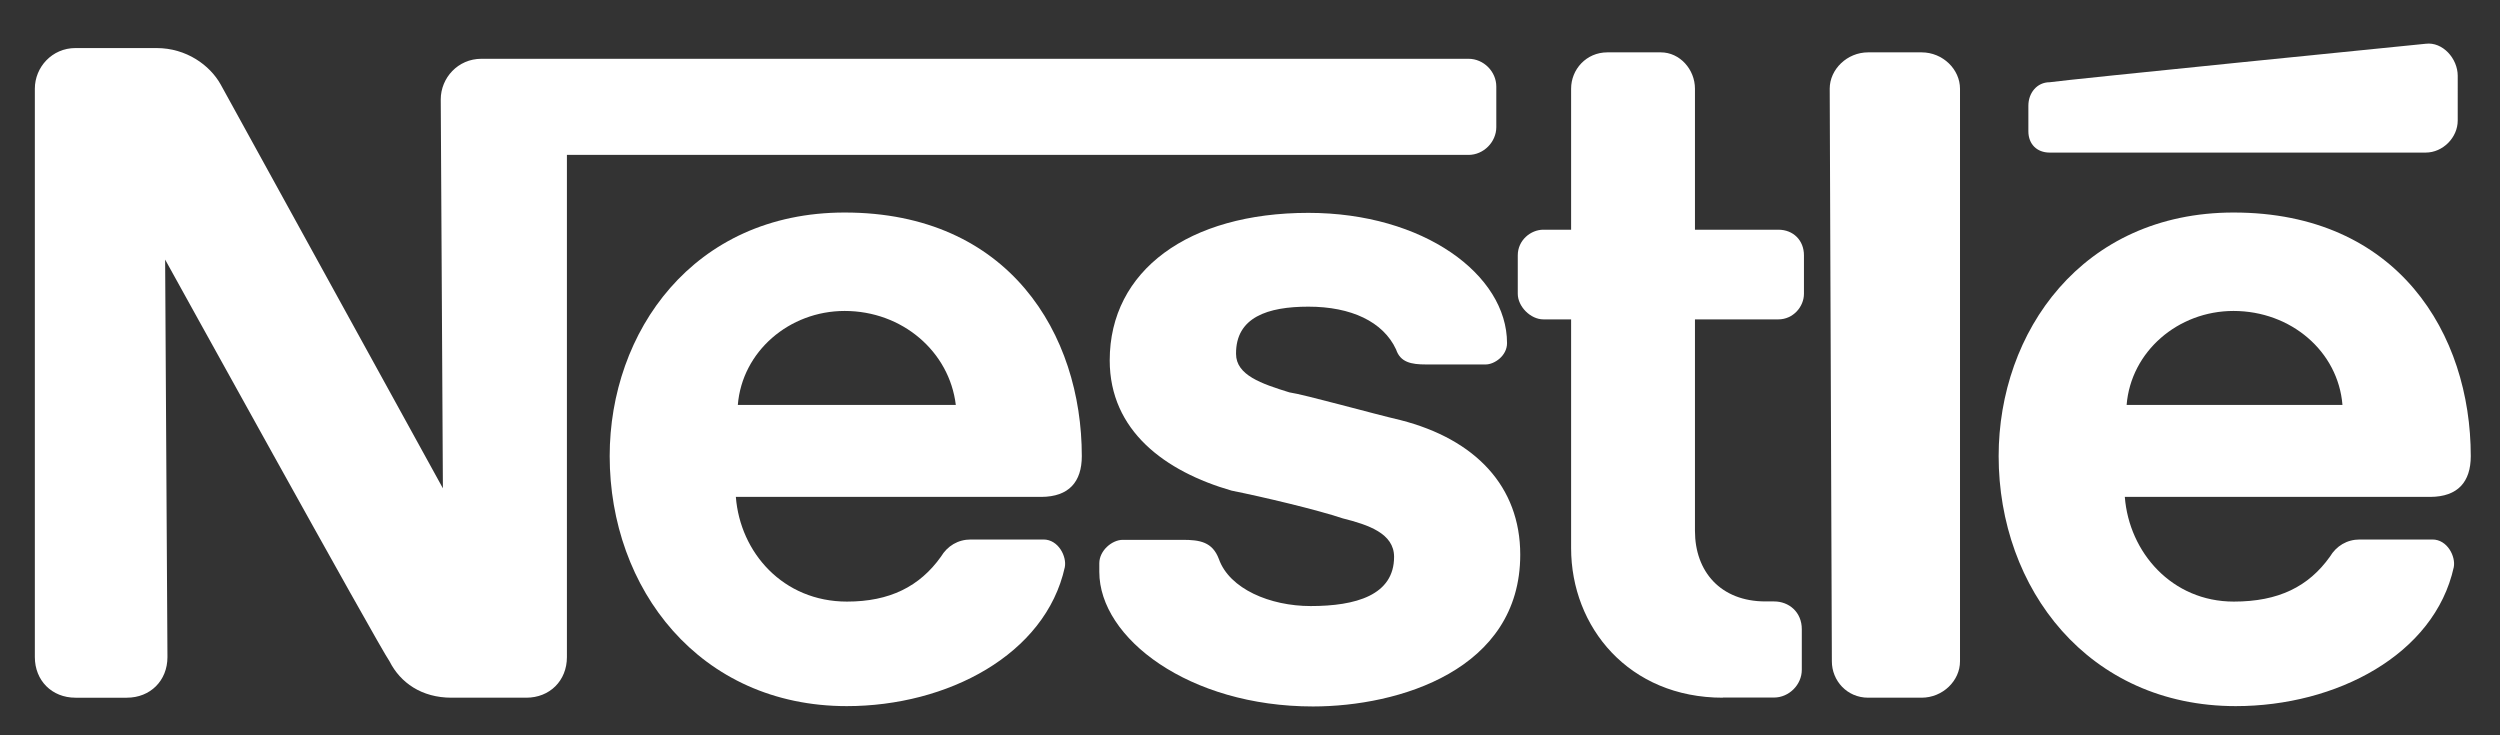
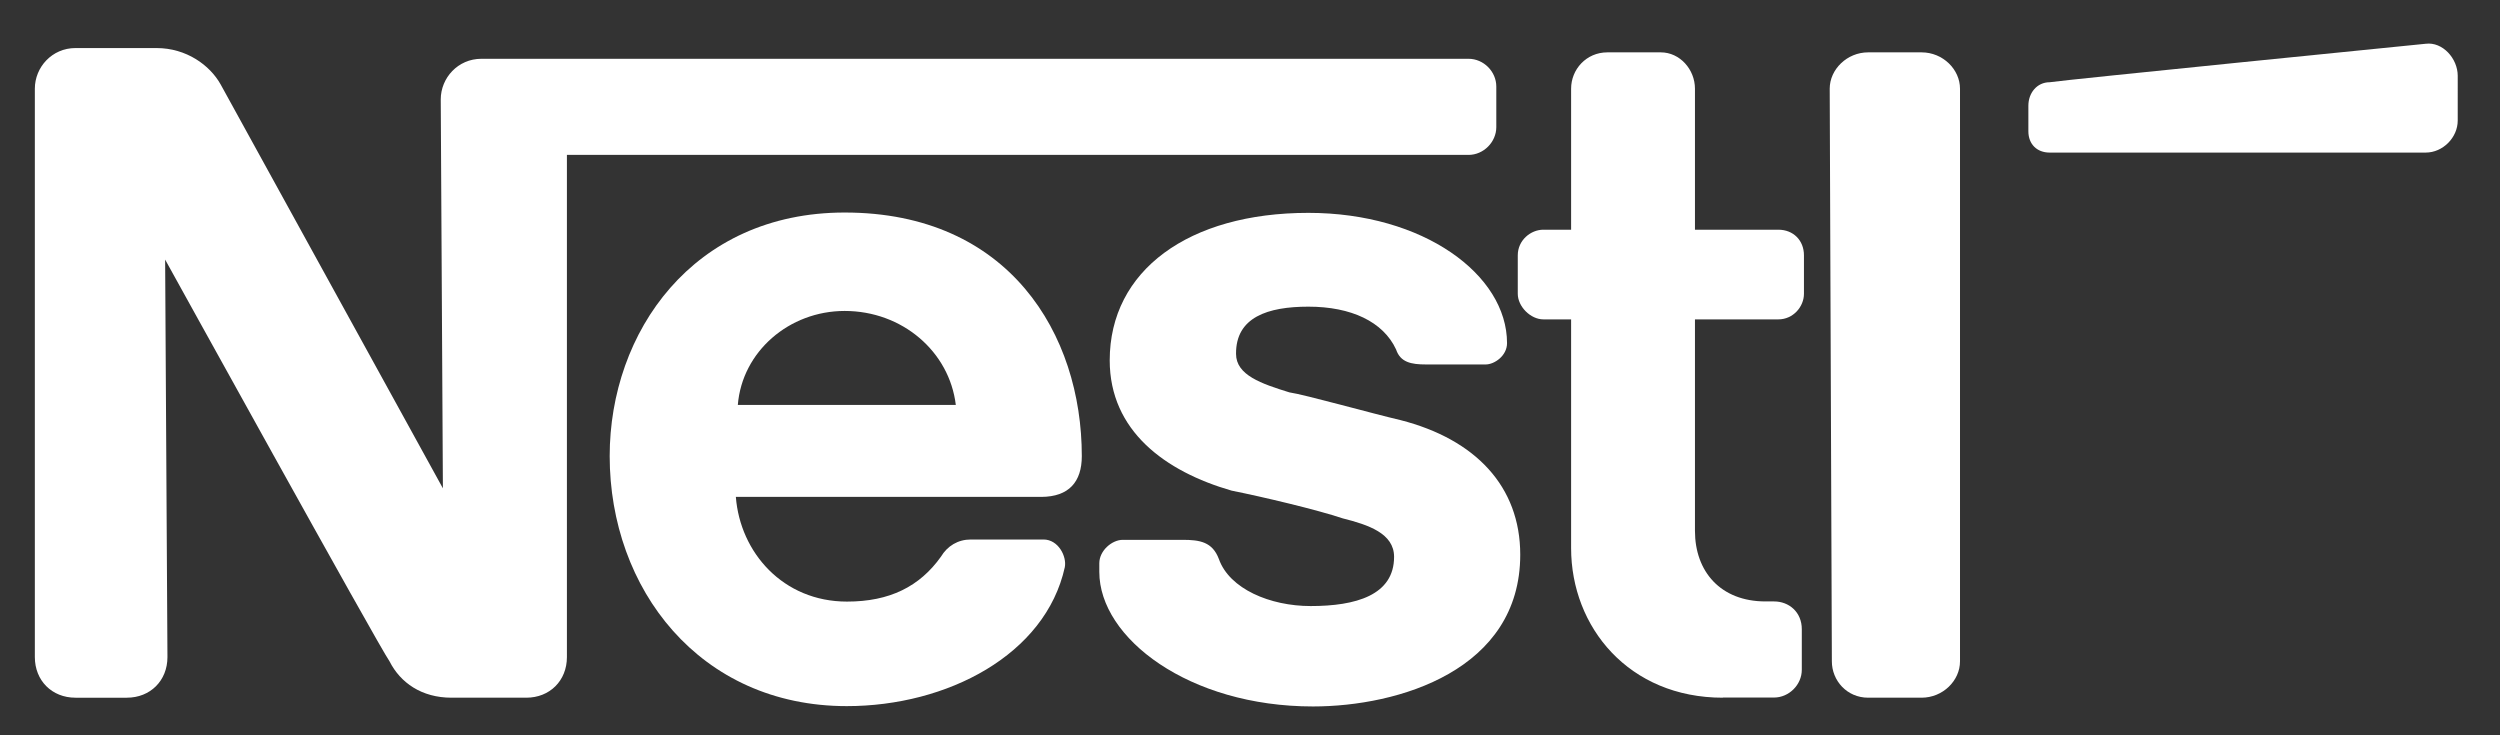
<svg xmlns="http://www.w3.org/2000/svg" version="1.1" id="Layer_1" x="0px" y="0px" viewBox="0 0 151.39 44.52" style="enable-background:new 0 0 151.39 44.52;" xml:space="preserve">
  <rect x="0" y="0" width="151.39" height="44.52" fill="#333333" stroke="none" />
  <style type="text/css">
	.st0{fill-rule:evenodd;clip-rule:evenodd;fill:#FFFFFF;}
</style>
  <g>
    <path class="st0" d="M118.69,5.37c0-1.16-1.03-2.2-2.33-2.2h-3.23c-1.29,0-2.33,1.04-2.33,2.2l0.13,34.68c0,1.16,0.91,2.2,2.2,2.2   h3.23c1.29,0,2.33-1.03,2.33-2.2V5.37L118.69,5.37z" />
    <path class="st0" d="M122.83,6.4v1.55c0,0.78,0.52,1.29,1.29,1.29h22.77c1.04,0,1.94-0.91,1.94-1.94V4.59   c0-1.04-0.91-2.07-1.94-1.94c0,0-22,2.2-22.77,2.33C123.35,4.98,122.83,5.63,122.83,6.4L122.83,6.4z" />
    <path class="st0" d="M104.33,42.25c-5.69,0-9.19-4.27-9.19-9.06V19.34h-1.68c-0.78,0-1.55-0.78-1.55-1.55v-2.33   c0-0.91,0.78-1.55,1.55-1.55h1.68V5.37c0-1.16,0.91-2.2,2.2-2.2h3.23c1.16,0,2.07,1.04,2.07,2.2v8.54h5.05   c0.91,0,1.55,0.65,1.55,1.55v2.33c0,0.78-0.65,1.55-1.55,1.55h-5.05v12.81c0,2.46,1.55,4.27,4.27,4.27h0.52   c0.91,0,1.68,0.65,1.68,1.68v2.46c0,0.91-0.78,1.68-1.68,1.68H104.33L104.33,42.25z" />
    <path class="st0" d="M65.51,27.62c0-7.38-4.4-14.75-14.36-14.75c-9.19,0-14.23,7.25-14.23,14.75c0,8.02,5.43,15.14,14.36,15.14   c6.08,0,12.03-3.11,13.2-8.41c0.13-0.65-0.39-1.68-1.29-1.68h-4.4c-0.78,0-1.42,0.39-1.81,1.04c-1.29,1.81-3.11,2.72-5.69,2.72   c-3.88,0-6.47-2.98-6.73-6.34h18.5C64.73,30.08,65.51,29.18,65.51,27.62L65.51,27.62z M44.68,24.52c0.26-3.23,3.11-5.69,6.47-5.69   c3.49,0,6.34,2.46,6.73,5.69H44.68L44.68,24.52z" />
-     <path class="st0" d="M149.62,27.62c0-7.38-4.4-14.75-14.36-14.75c-9.19,0-14.23,7.25-14.23,14.75c0,8.02,5.43,15.14,14.36,15.14   c6.08,0,12.03-3.11,13.2-8.41c0.13-0.65-0.39-1.68-1.29-1.68h-4.4c-0.78,0-1.42,0.39-1.81,1.04c-1.29,1.81-3.11,2.72-5.82,2.72   c-3.75,0-6.34-2.98-6.6-6.34h18.5C148.84,30.08,149.62,29.18,149.62,27.62L149.62,27.62z M128.78,24.52   c0.26-3.23,3.11-5.69,6.47-5.69c3.49,0,6.34,2.46,6.6,5.69H128.78L128.78,24.52z" />
    <path class="st0" d="M88.93,3.56H29.15c-1.42,0-2.46,1.16-2.46,2.46l0.13,23.55c0,0-12.81-23.29-13.46-24.46   c-0.65-1.16-2.07-2.2-3.88-2.2H4.57c-1.42,0-2.46,1.16-2.46,2.46v34.42c0,1.42,1.03,2.46,2.46,2.46h3.11   c1.42,0,2.46-1.03,2.46-2.46L10,15.72c0,0,12.94,23.42,13.59,24.33c0.65,1.29,1.94,2.2,3.75,2.2h4.53c1.42,0,2.46-1.03,2.46-2.46   V9.38h54.6c0.91,0,1.68-0.78,1.68-1.68V5.24C90.61,4.33,89.84,3.56,88.93,3.56L88.93,3.56z" />
    <path class="st0" d="M79.23,18.57c2.59,0,4.53,0.91,5.31,2.59c0.26,0.78,0.91,0.91,1.81,0.91h3.62c0.52,0,1.29-0.52,1.29-1.29   c0-4.14-5.05-7.89-12.03-7.89c-7.25,0-12.03,3.49-12.03,8.93c0,4.27,3.36,6.73,7.38,7.89c1.94,0.39,5.18,1.16,6.73,1.68   c1.55,0.39,3.11,0.91,3.11,2.33c0,2.33-2.33,2.98-5.05,2.98c-2.46,0-4.92-1.04-5.56-2.85c-0.39-1.04-1.16-1.16-2.2-1.16h-3.62   c-0.65,0-1.42,0.65-1.42,1.42v0.52c0,4.01,5.43,8.15,12.94,8.15c5.18,0,12.55-2.2,12.55-9.19c0-4.14-2.72-6.99-7.25-8.15   c-1.68-0.39-5.82-1.55-6.73-1.68c-1.68-0.52-3.23-1.04-3.23-2.33C74.83,19.21,76.77,18.57,79.23,18.57L79.23,18.57z" />
  </g>
</svg>